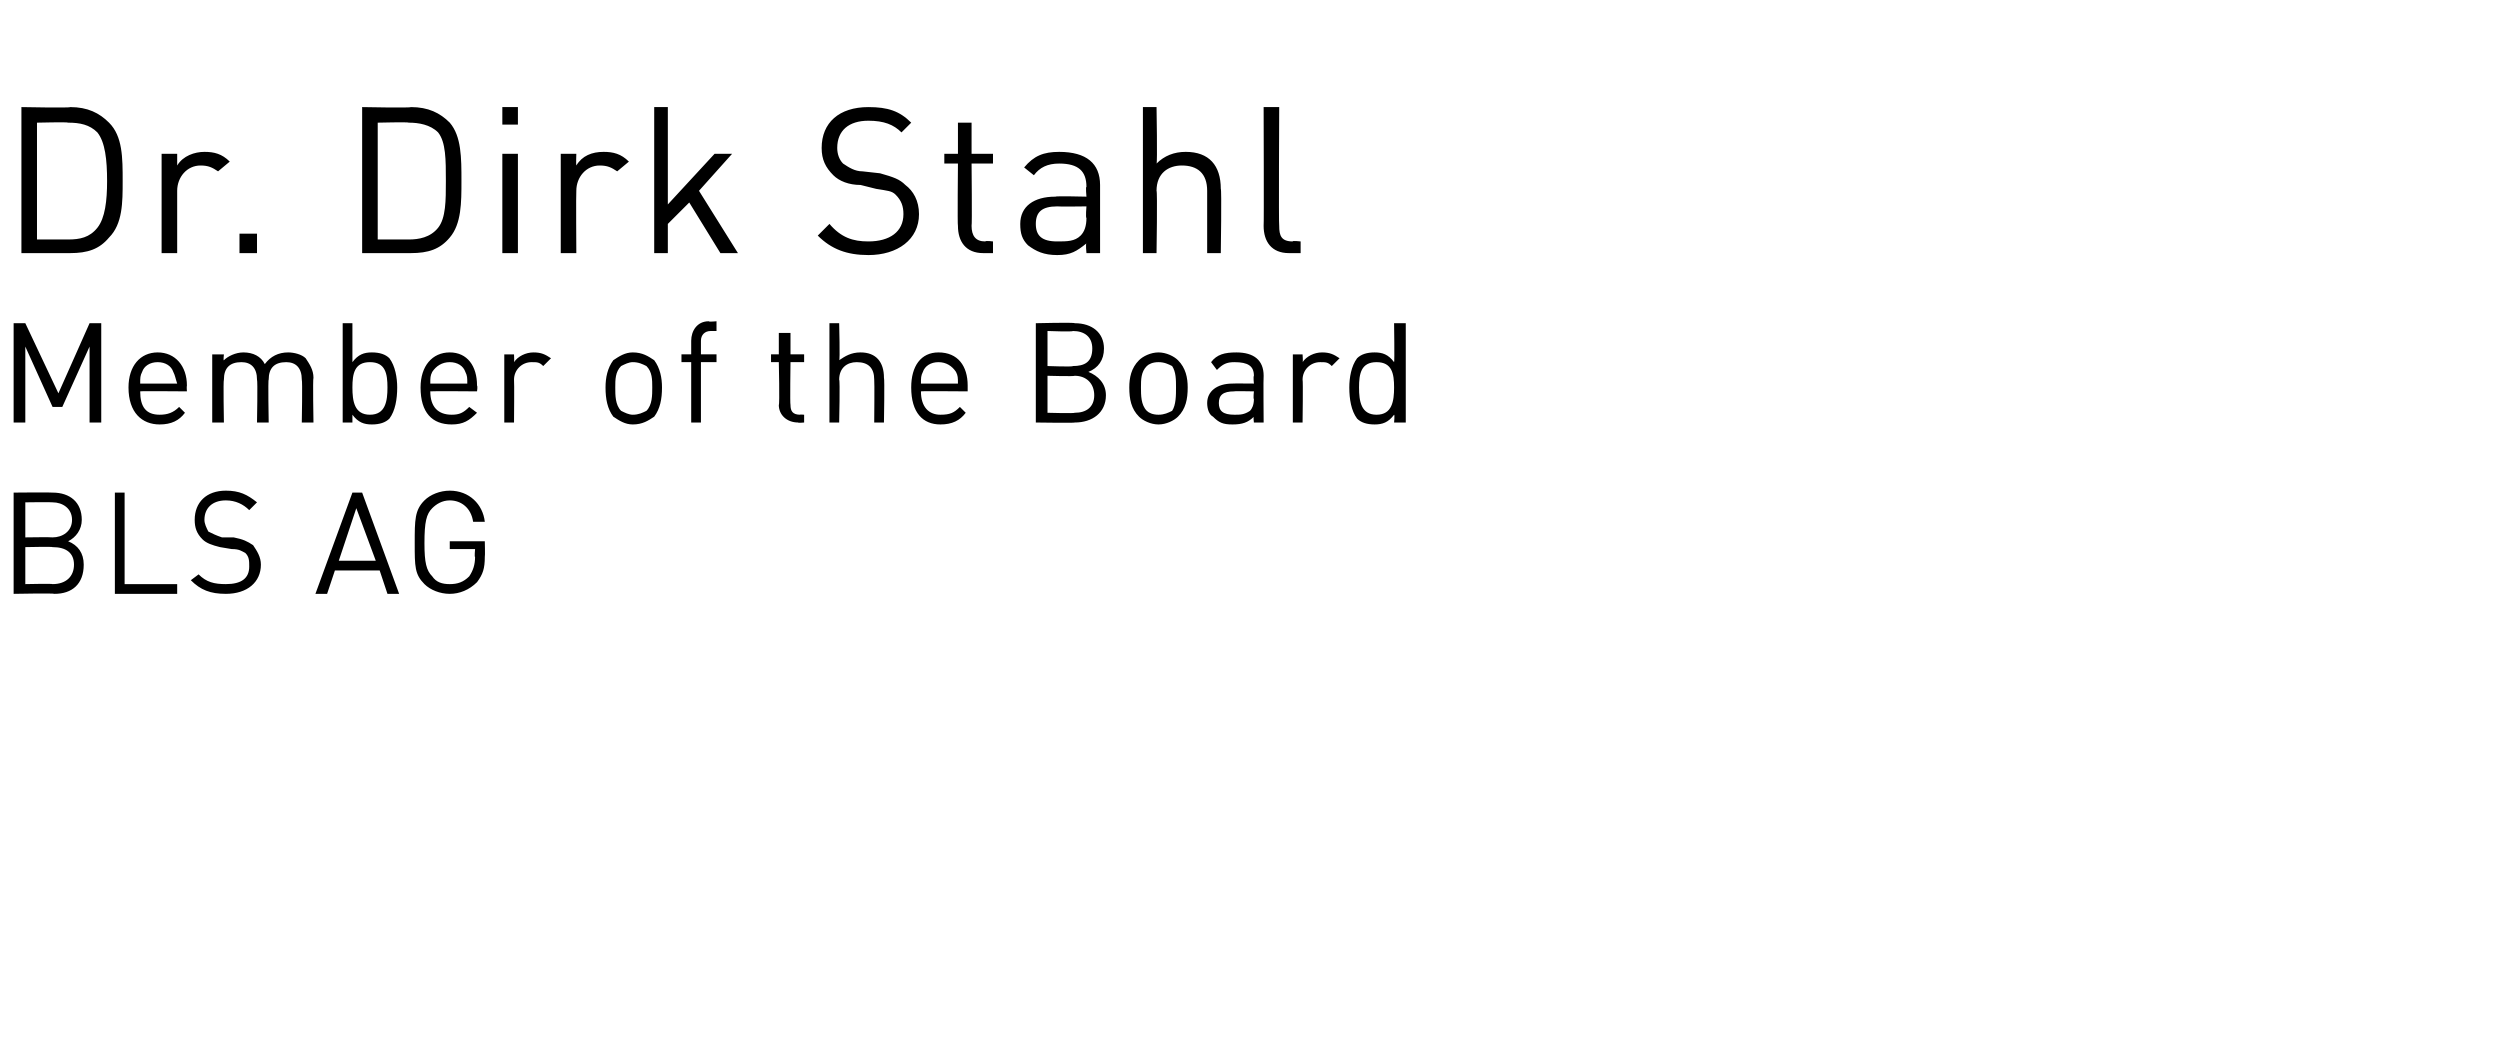
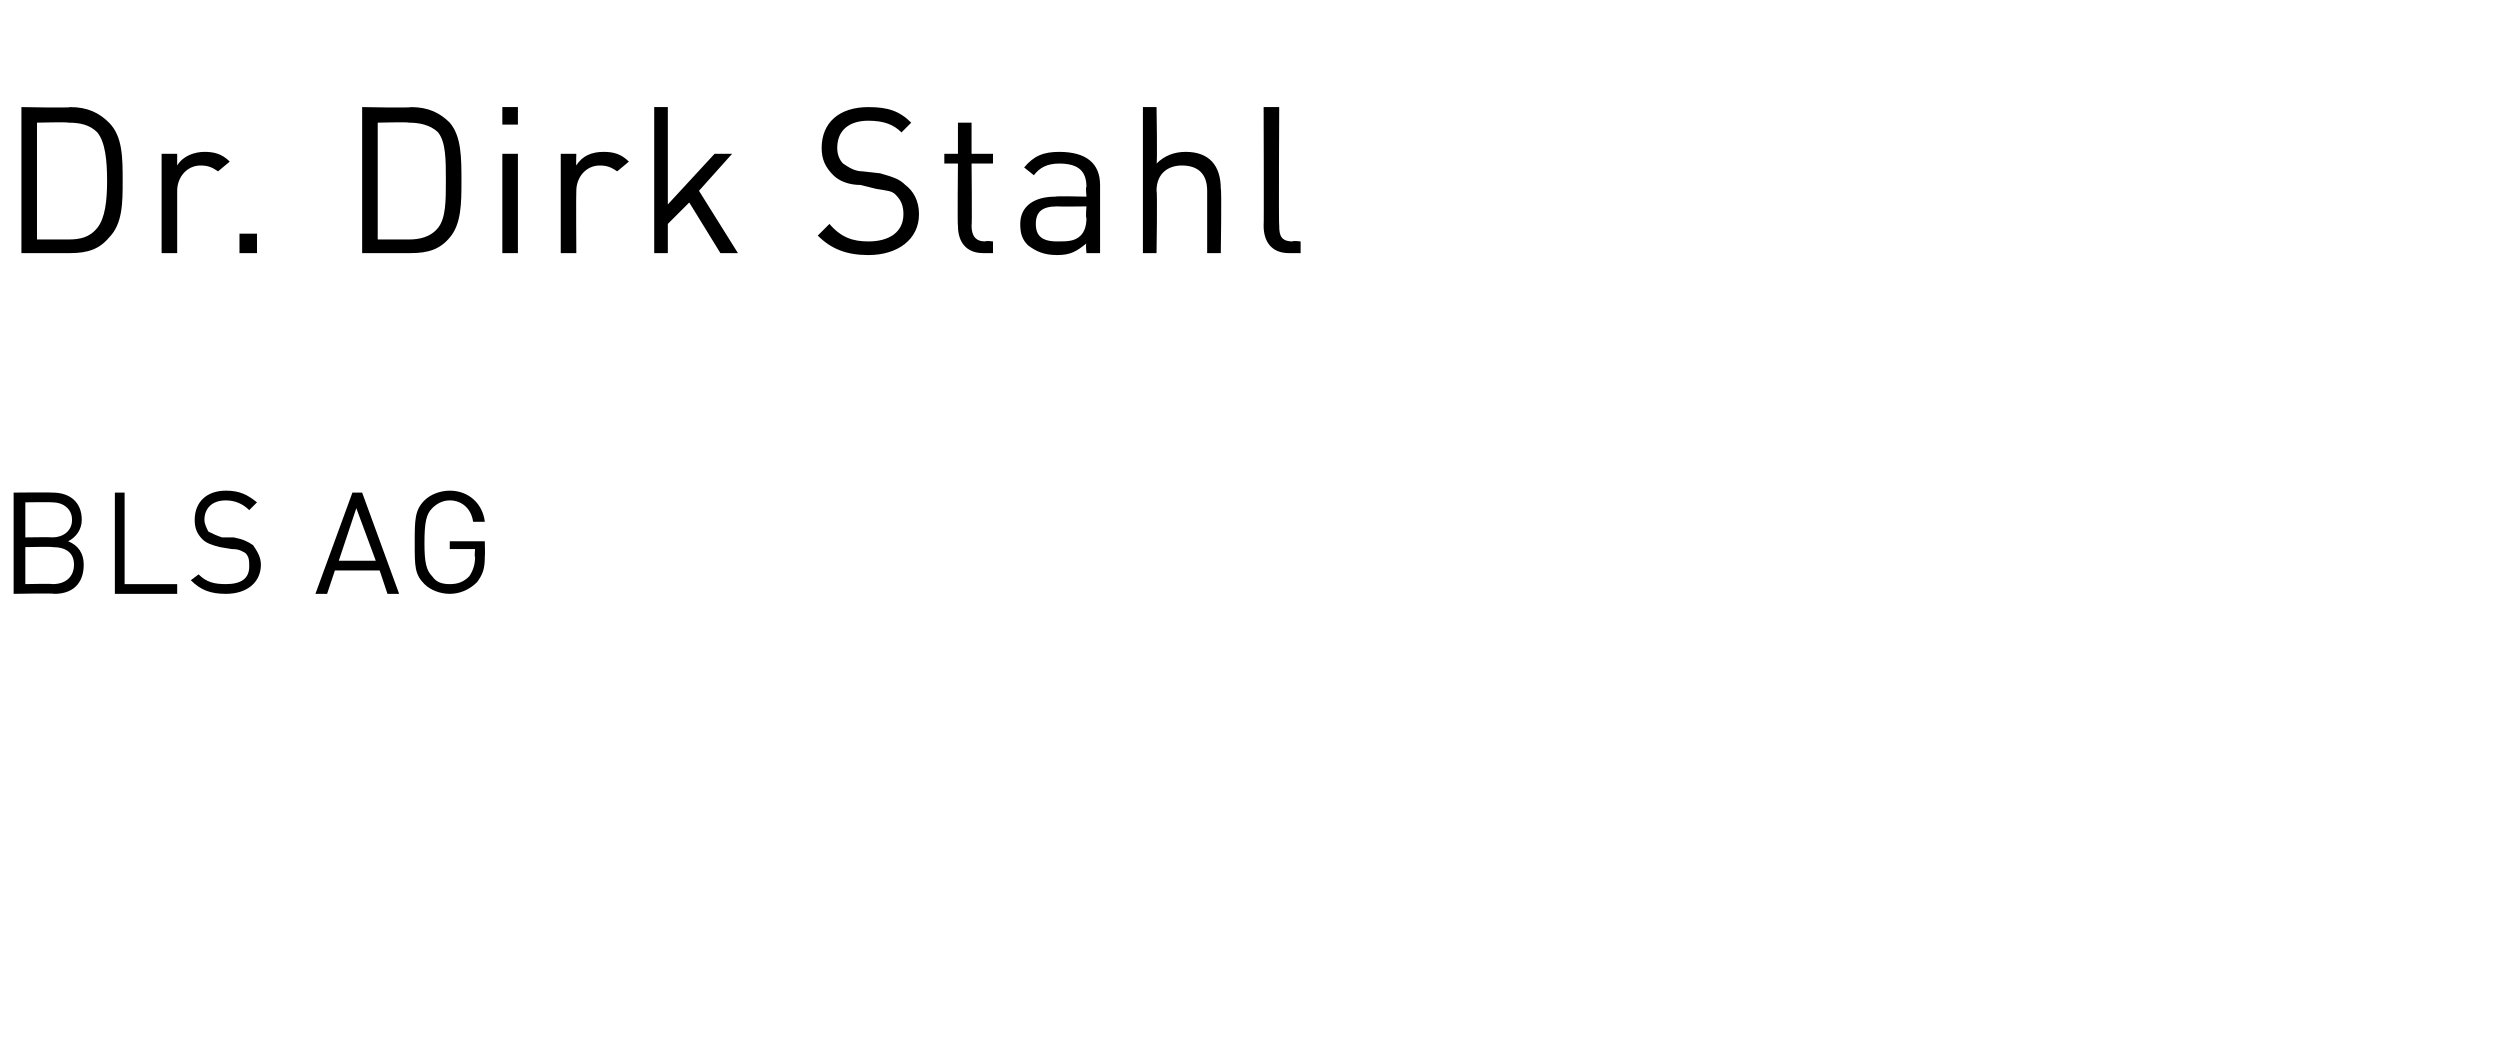
<svg xmlns="http://www.w3.org/2000/svg" version="1.1" width="128.4px" height="53.7px" viewBox="0 -5 128.4 53.7" style="top:-5px">
  <desc>Dr. Dirk Stahl Member of the Board BLS AG</desc>
  <defs />
  <g id="Polygon209949">
    <path d="m2.8 25.5c-.04-.04-2.1 0-2.1 0v-5.2s2-.02 2 0c.9 0 1.5.5 1.5 1.4c0 .5-.3.9-.7 1.1c.5.2.8.6.8 1.2c0 1-.6 1.5-1.5 1.5zm-.1-2.4c.01-.03-1.4 0-1.4 0v1.9s1.41-.03 1.4 0c.7 0 1.1-.4 1.1-1c0-.6-.4-.9-1.1-.9zm0-2.3c-.04-.02-1.4 0-1.4 0v1.8s1.36-.02 1.4 0c.5 0 1-.3 1-.9c0-.6-.5-.9-1-.9zm3.2 4.7v-5.2h.5v4.7h2.7v.5H5.9zm5.7 0c-.8 0-1.3-.2-1.8-.7l.4-.3c.4.4.8.5 1.4.5c.8 0 1.2-.3 1.2-.9c0-.3 0-.5-.2-.7c-.2-.1-.3-.2-.7-.2l-.6-.1c-.4-.1-.7-.2-.9-.4c-.3-.3-.4-.6-.4-1c0-.9.6-1.5 1.6-1.5c.7 0 1.1.2 1.6.6l-.4.4c-.3-.3-.7-.5-1.2-.5c-.7 0-1.1.4-1.1 1c0 .2.1.4.2.6c.2.1.4.2.7.3h.6c.5.1.7.2 1 .4c.2.3.4.6.4 1c0 .9-.7 1.5-1.8 1.5zm8.3 0l-.4-1.2h-2.3l-.4 1.2h-.6l1.9-5.2h.5l1.9 5.2h-.6zm-1.6-4.4l-.9 2.7h1.9l-1-2.7zm6.2 3.8c-.4.4-.9.6-1.4.6c-.5 0-1-.2-1.3-.5c-.5-.5-.5-.9-.5-2.1c0-1.2 0-1.7.5-2.2c.3-.3.8-.5 1.3-.5c1 0 1.7.7 1.8 1.6h-.6c-.1-.7-.6-1.1-1.2-1.1c-.4 0-.7.2-.9.4c-.3.3-.4.7-.4 1.8c0 1 .1 1.4.4 1.7c.2.3.5.4.9.4c.4 0 .7-.1 1-.4c.2-.3.3-.6.3-1c-.04.03 0-.4 0-.4h-1.3v-.4h1.8s.02.78 0 .8c0 .6-.1.9-.4 1.3z" stroke="none" fill="#000" />
  </g>
  <g id="Polygon209948">
-     <path d="m4.6 16.7v-3.9l-1.4 3.1h-.5l-1.4-3.1v3.9h-.6v-5.1h.6L3 15.2l1.6-3.6h.6v5.1h-.6zm2.6-1.6c0 .8.3 1.2 1 1.2c.4 0 .7-.1 1-.4l.3.3c-.3.4-.7.6-1.3.6c-.9 0-1.6-.6-1.6-1.9c0-1.1.6-1.8 1.5-1.8c.9 0 1.5.7 1.5 1.7c-.02.05 0 .3 0 .3c0 0-2.43-.02-2.4 0zm1.7-1c-.1-.3-.4-.5-.8-.5c-.4 0-.7.2-.8.5c-.1.2-.1.3-.1.6h1.9c-.1-.3-.1-.4-.2-.6zm6.6 2.6s.04-2.17 0-2.2c0-.6-.3-.9-.8-.9c-.6 0-.9.3-.9.9c-.04-.03 0 2.2 0 2.2h-.6s.04-2.17 0-2.2c0-.6-.3-.9-.8-.9c-.6 0-.9.3-.9.9c-.04.03 0 2.2 0 2.2h-.6v-3.5h.6s-.04.35 0 .3c.2-.2.6-.4 1-.4c.5 0 .9.2 1.1.6c.3-.4.7-.6 1.2-.6c.3 0 .7.1.9.3c.2.3.4.6.4 1c-.04.04 0 2.3 0 2.3h-.6zm4.9-1.8c0 .6-.1 1.2-.4 1.6c-.2.2-.5.3-.9.3c-.4 0-.7-.1-1-.5v.4h-.5v-5.1h.5v2c.3-.4.6-.5 1-.5c.4 0 .7.1.9.3c.3.4.4 1 .4 1.5zM19 13.6c-.8 0-.9.6-.9 1.3c0 .7.1 1.4.9 1.4c.8 0 .9-.7.9-1.4c0-.7-.1-1.3-.9-1.3zm3.1 1.5c0 .8.4 1.2 1.1 1.2c.4 0 .6-.1.9-.4l.4.3c-.4.4-.7.6-1.3.6c-1 0-1.6-.6-1.6-1.9c0-1.1.6-1.8 1.5-1.8c.9 0 1.4.7 1.4 1.7c.04.05 0 .3 0 .3c0 0-2.38-.02-2.4 0zm1.8-1c-.1-.3-.4-.5-.8-.5c-.4 0-.7.2-.9.5c-.1.2-.1.3-.1.6h1.9c0-.3 0-.4-.1-.6zm4-.3c-.2-.2-.3-.2-.6-.2c-.5 0-.9.4-.9.9c.02.04 0 2.2 0 2.2h-.5v-3.5h.5s.02.39 0 .4c.2-.3.6-.5 1-.5c.4 0 .6.1.9.3l-.4.4zm5.7 2.6c-.3.2-.6.4-1.1.4c-.4 0-.7-.2-1-.4c-.3-.4-.4-.9-.4-1.5c0-.5.1-1 .4-1.4c.3-.2.6-.4 1-.4c.5 0 .8.2 1.1.4c.3.4.4.9.4 1.4c0 .6-.1 1.1-.4 1.5zm-.4-2.6c-.2-.1-.4-.2-.7-.2c-.2 0-.4.1-.6.2c-.3.3-.3.7-.3 1.1c0 .4 0 .9.3 1.2c.2.1.4.2.6.2c.3 0 .5-.1.7-.2c.3-.3.3-.8.3-1.2c0-.4 0-.8-.3-1.1zm2.8-.2v3.1h-.5v-3.1h-.5v-.4h.5v-.7c0-.5.3-1 .9-1c0 .04.4 0 .4 0v.5h-.3c-.3 0-.5.2-.5.5v.7h.8v.4h-.8zm5 3.1c-.6 0-1-.4-1-.9c.05-.03 0-2.2 0-2.2h-.4v-.4h.4v-1.1h.6v1.1h.7v.4h-.7s-.03 2.16 0 2.2c0 .3.1.5.5.5c-.04-.02.2 0 .2 0v.4s-.34.03-.3 0zm3.9 0s.02-2.18 0-2.2c0-.6-.3-.9-.9-.9c-.5 0-.9.3-.9.9c.05.02 0 2.2 0 2.2h-.5v-5.1h.5s.05 1.95 0 1.9c.3-.2.6-.4 1.1-.4c.8 0 1.2.5 1.2 1.3c.04.03 0 2.3 0 2.3h-.5zm2.4-1.6c0 .8.4 1.2 1 1.2c.5 0 .7-.1 1-.4l.3.3c-.3.4-.7.6-1.3.6c-.9 0-1.5-.6-1.5-1.9c0-1.1.5-1.8 1.4-1.8c1 0 1.5.7 1.5 1.7v.3s-2.41-.02-2.4 0zm1.8-1c-.2-.3-.5-.5-.9-.5c-.4 0-.7.2-.8.5c-.1.2-.1.3-.1.6h1.9c0-.3 0-.4-.1-.6zm6.1 2.6c.03.03-2 0-2 0v-5.1s1.97-.05 2 0c.9 0 1.5.5 1.5 1.3c0 .6-.3 1-.8 1.2c.5.2.9.6.9 1.2c0 .9-.7 1.4-1.6 1.4zm0-2.4c-.02.04-1.4 0-1.4 0v1.9s1.38.04 1.4 0c.6 0 1-.3 1-.9c0-.6-.4-1-1-1zm-.1-2.3c.02.05-1.3 0-1.3 0v1.8s1.32.05 1.3 0c.6 0 1-.2 1-.9c0-.6-.4-.9-1-.9zm5.4 4.4c-.2.2-.6.4-1 .4c-.4 0-.8-.2-1-.4c-.4-.4-.5-.9-.5-1.5c0-.5.1-1 .5-1.4c.2-.2.6-.4 1-.4c.4 0 .8.2 1 .4c.4.4.5.9.5 1.4c0 .6-.1 1.1-.5 1.5zm-.3-2.6c-.2-.1-.4-.2-.7-.2c-.3 0-.5.1-.6.2c-.3.3-.3.7-.3 1.1c0 .4 0 .9.3 1.2c.1.1.3.2.6.2c.3 0 .5-.1.7-.2c.2-.3.2-.8.2-1.2c0-.4 0-.8-.2-1.1zm4.2 2.9s-.04-.31 0-.3c-.3.3-.6.4-1.1.4c-.5 0-.7-.1-1-.4c-.2-.1-.3-.4-.3-.7c0-.6.5-1 1.3-1c-.01-.01 1.1 0 1.1 0c0 0-.04-.35 0-.4c0-.5-.3-.7-1-.7c-.4 0-.6.1-.9.4l-.3-.4c.3-.4.7-.5 1.3-.5c.9 0 1.4.4 1.4 1.2c-.02 0 0 2.4 0 2.4h-.5zm0-1.6s-1.04-.02-1 0c-.6 0-.8.2-.8.6c0 .4.2.6.8.6c.3 0 .5 0 .8-.2c.1-.1.2-.3.2-.6c-.04-.03 0-.4 0-.4zm4-1.3c-.2-.2-.3-.2-.6-.2c-.5 0-.9.4-.9.9c.03.04 0 2.2 0 2.2h-.5v-3.5h.5s.03.39 0 .4c.2-.3.6-.5 1-.5c.4 0 .6.1.9.3l-.4.4zm3.2 2.9s.04-.4 0-.4c-.3.4-.6.5-1 .5c-.4 0-.7-.1-.9-.3c-.3-.4-.4-1-.4-1.6c0-.5.1-1.1.4-1.5c.2-.2.5-.3.9-.3c.4 0 .7.1 1 .5c.03-.03 0-2 0-2h.6v5.1h-.6zm0-1.8c0-.7-.1-1.3-.9-1.3c-.8 0-.9.6-.9 1.3c0 .7.1 1.4.9 1.4c.8 0 .9-.7.9-1.4z" stroke="none" fill="#000" />
-   </g>
+     </g>
  <g id="Polygon209947">
    <path d="m5.6 7.2c-.5.6-1.1.8-2 .8H1.1V.5s2.54.05 2.5 0c.9 0 1.5.3 2 .8c.7.7.7 1.8.7 3c0 1.1 0 2.2-.7 2.9zM5 1.8c-.4-.4-.9-.5-1.5-.5c0-.04-1.6 0-1.6 0v6h1.6c.6 0 1.1-.1 1.5-.6c.4-.5.5-1.4.5-2.4c0-1.1-.1-2-.5-2.5zm6.2 2c-.3-.2-.5-.3-.9-.3c-.7 0-1.2.6-1.2 1.3v3.2h-.8V2.9h.8v.6c.3-.5.9-.7 1.4-.7c.5 0 .9.1 1.3.5l-.6.5zM12.3 8v-1h.9v1h-.9zm10.8-.8c-.5.6-1.1.8-2 .8h-2.5V.5s2.52.05 2.5 0c.9 0 1.5.3 2 .8c.6.7.6 1.8.6 3c0 1.1 0 2.2-.6 2.9zm-.6-5.4c-.4-.4-1-.5-1.5-.5c-.02-.04-1.6 0-1.6 0v6h1.6c.5 0 1.1-.1 1.5-.6c.4-.5.4-1.4.4-2.4c0-1.1 0-2-.4-2.5zM25.8 8V2.9h.8v5.1h-.8zm0-6.6v-.9h.8v.9h-.8zm5.9 2.4c-.3-.2-.5-.3-.9-.3c-.7 0-1.2.6-1.2 1.3c-.02.04 0 3.2 0 3.2h-.8V2.9h.8s-.02.58 0 .6c.3-.5.8-.7 1.4-.7c.5 0 .9.1 1.3.5l-.6.5zM37 8l-1.6-2.6l-1.1 1.1v1.5h-.7V.5h.7v5l2.4-2.6h.9l-1.7 1.9l2 3.2h-.9zm7.6.1c-1.1 0-1.9-.3-2.6-1l.6-.6c.6.7 1.2.9 2 .9c1.1 0 1.8-.5 1.8-1.4c0-.4-.1-.7-.4-1c-.2-.2-.4-.2-1-.3l-.8-.2c-.6 0-1.1-.2-1.4-.5c-.4-.4-.6-.8-.6-1.4c0-1.3.9-2.1 2.4-2.1c1 0 1.6.2 2.2.8l-.5.5c-.4-.4-.9-.6-1.7-.6c-1 0-1.6.5-1.6 1.4c0 .3.1.6.3.8c.3.2.6.4 1 .4l.9.1c.7.2 1 .3 1.3.6c.4.3.7.8.7 1.5c0 1.3-1.1 2.1-2.6 2.1zm5.9-.1c-.9 0-1.3-.6-1.3-1.4c-.03.02 0-3.2 0-3.2h-.7v-.5h.7V1.3h.7v1.6h1.1v.5h-1.1s.03 3.2 0 3.2c0 .5.2.8.7.8c.03-.05.4 0 .4 0v.6h-.5zm5.3 0s-.05-.49 0-.5c-.5.4-.8.6-1.5.6c-.7 0-1.1-.2-1.5-.5c-.3-.3-.4-.6-.4-1.1c0-.9.7-1.4 1.8-1.4c.01-.04 1.6 0 1.6 0c0 0-.05-.53 0-.5c0-.8-.4-1.2-1.4-1.2c-.6 0-1 .2-1.3.6l-.5-.4c.5-.6 1-.8 1.8-.8c1.4 0 2.1.6 2.1 1.7v3.5h-.7zm0-2.4s-1.48.02-1.5 0c-.8 0-1.1.3-1.1.9c0 .6.3.9 1.1.9c.5 0 .9 0 1.2-.3c.2-.2.3-.5.3-.9c-.05-.02 0-.6 0-.6zM62 8V4.8c0-.9-.5-1.3-1.3-1.3c-.7 0-1.3.4-1.3 1.3c.05.02 0 3.2 0 3.2h-.7V.5h.7s.05 2.91 0 2.9c.4-.4.9-.6 1.5-.6c1.2 0 1.8.7 1.8 1.9c.05-.01 0 3.3 0 3.3h-.7zm4.2 0c-.9 0-1.3-.6-1.3-1.4c.02.03 0-6.1 0-6.1h.8s-.03 6.1 0 6.1c0 .5.1.8.7.8c-.04-.05.4 0 .4 0v.6h-.6z" stroke="none" fill="#000" />
  </g>
</svg>